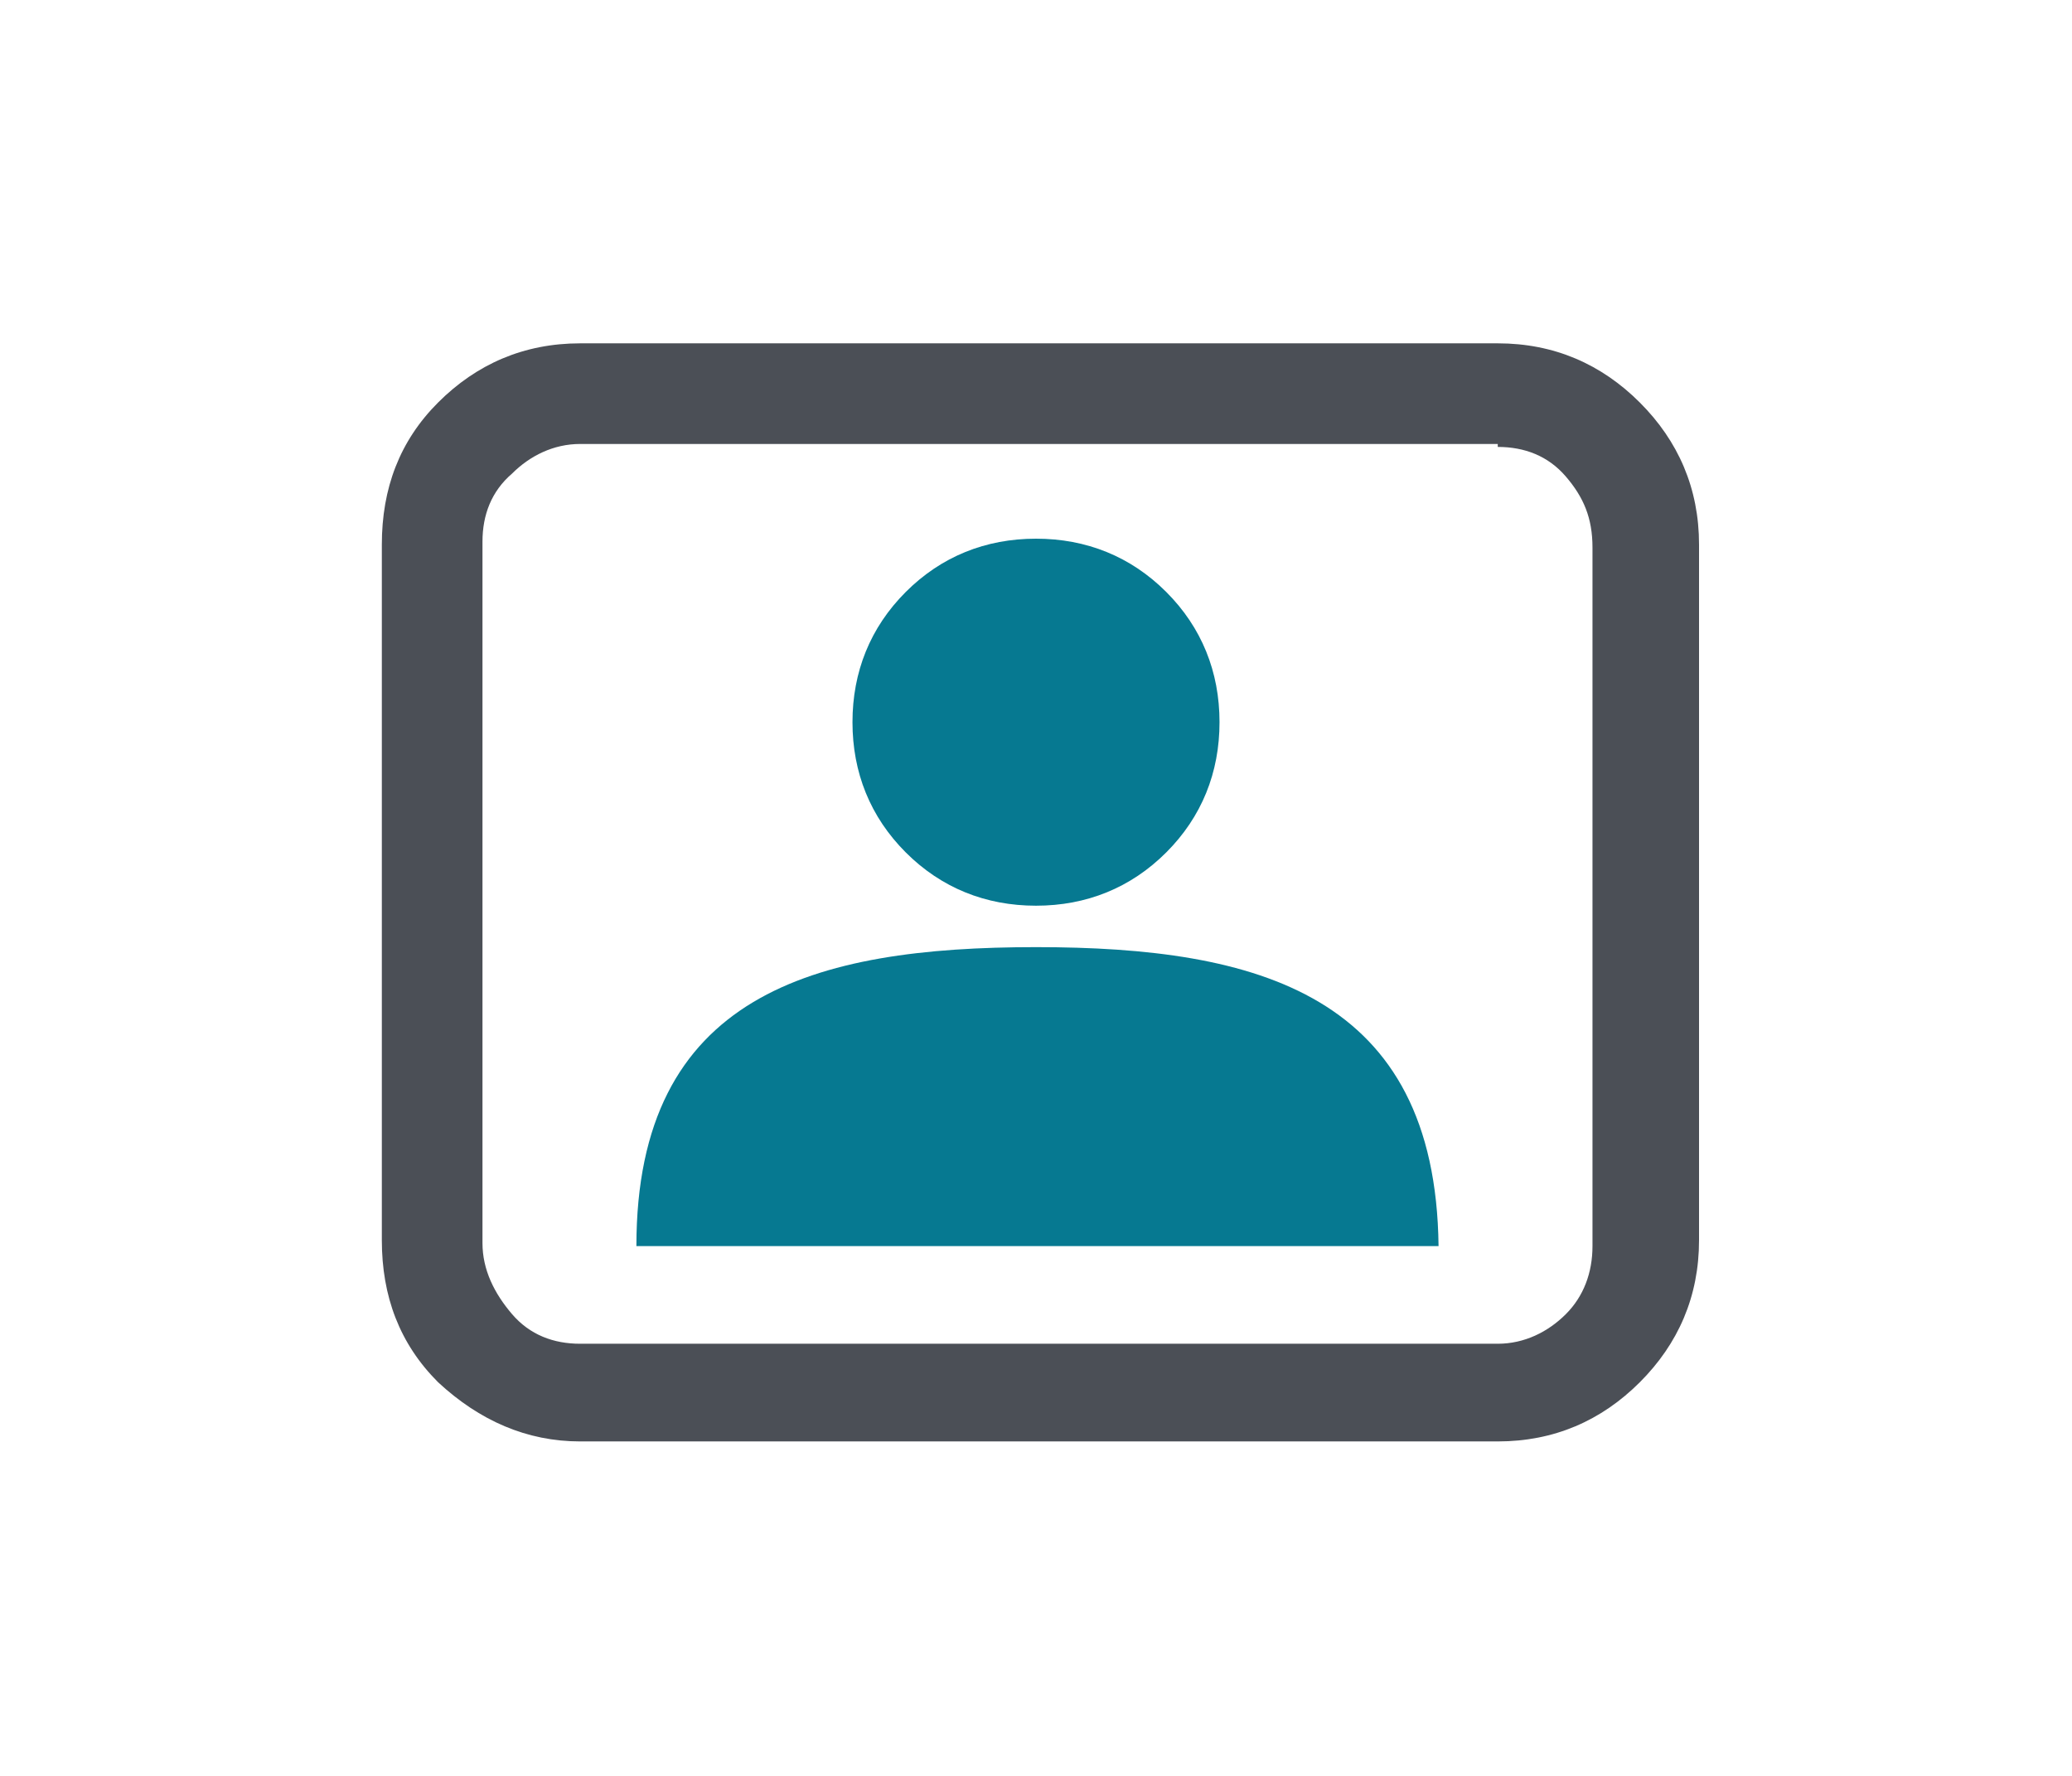
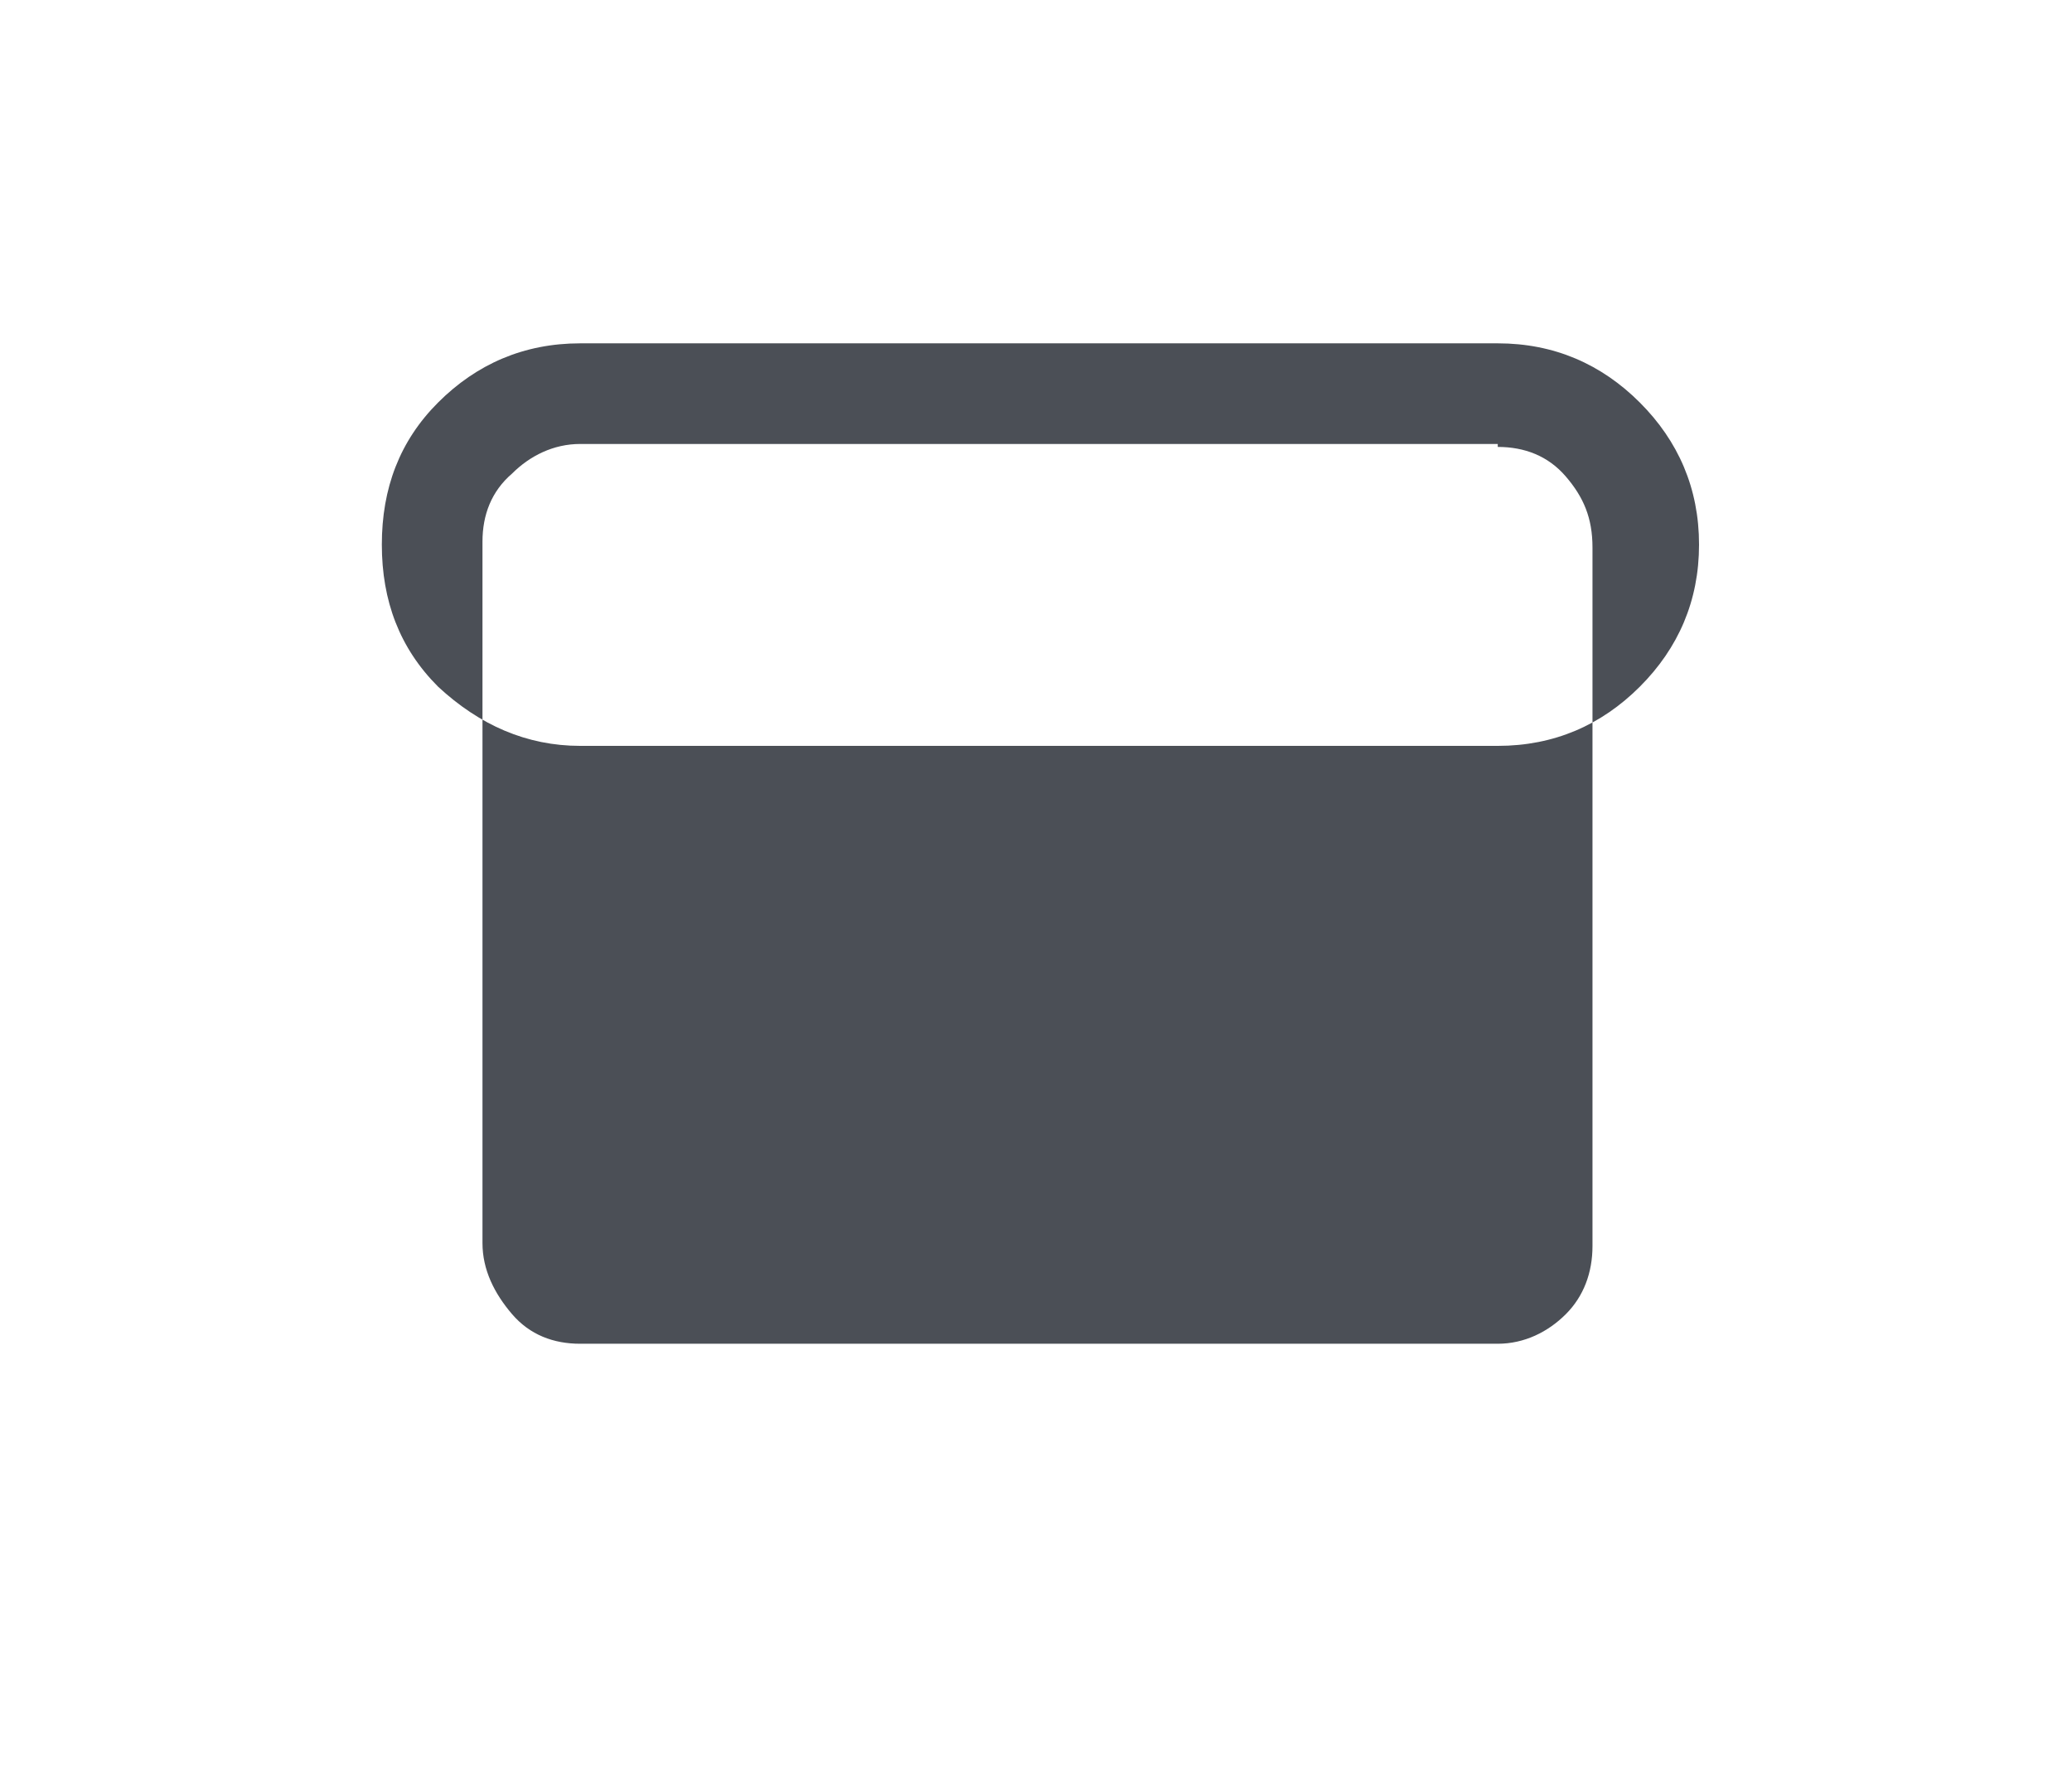
<svg xmlns="http://www.w3.org/2000/svg" version="1.1" id="menu_Anim" image-rendering="optimizeQuality" x="0px" y="0px" viewBox="0 0 70 60" style="enable-background:new 0 0 70 60;" xml:space="preserve">
  <style type="text/css">
	.st1{fill:#4b4f56}
	.st2{fill:#067991}
</style>
  <g>
-     <path class="st1" d="M55.4,13.6c-1.3-1.3-2.9-2-4.8-2h-31c-1.9,0-3.5,0.7-4.8,2s-1.9,2.9-1.9,4.8v23.5c0,1.9,0.6,3.5,1.9,4.8   c1.4,1.3,3,2,4.8,2h31c1.9,0,3.5-0.7,4.8-2s2-2.9,2-4.8V18.4C57.4,16.5,56.7,14.9,55.4,13.6 M50.6,15.1c0.9,0,1.7,0.3,2.3,1   c0.6,0.7,0.9,1.4,0.9,2.4v23.6c0,0.9-0.3,1.7-0.9,2.3c-0.6,0.6-1.4,1-2.3,1h-31c-0.9,0-1.7-0.3-2.3-1c-0.6-0.7-1-1.5-1-2.4V18.3   c0-0.9,0.3-1.7,1-2.3c0.6-0.6,1.4-1,2.3-1h31V15.1z" />
+     <path class="st1" d="M55.4,13.6c-1.3-1.3-2.9-2-4.8-2h-31c-1.9,0-3.5,0.7-4.8,2s-1.9,2.9-1.9,4.8c0,1.9,0.6,3.5,1.9,4.8   c1.4,1.3,3,2,4.8,2h31c1.9,0,3.5-0.7,4.8-2s2-2.9,2-4.8V18.4C57.4,16.5,56.7,14.9,55.4,13.6 M50.6,15.1c0.9,0,1.7,0.3,2.3,1   c0.6,0.7,0.9,1.4,0.9,2.4v23.6c0,0.9-0.3,1.7-0.9,2.3c-0.6,0.6-1.4,1-2.3,1h-31c-0.9,0-1.7-0.3-2.3-1c-0.6-0.7-1-1.5-1-2.4V18.3   c0-0.9,0.3-1.7,1-2.3c0.6-0.6,1.4-1,2.3-1h31V15.1z" />
  </g>
  <g>
-     <path class="st2" d="M39.4,20c-1.2-1.2-2.7-1.8-4.4-1.8s-3.2,0.6-4.4,1.8c-1.2,1.2-1.8,2.7-1.8,4.4s0.6,3.2,1.8,4.4   c1.2,1.2,2.7,1.8,4.4,1.8s3.2-0.6,4.4-1.8c1.2-1.2,1.8-2.7,1.8-4.4C41.2,22.7,40.6,21.2,39.4,20z" />
-     <path class="st2" d="M35,32c-7.5,0-13.5,1.6-13.5,10.1h27.1C48.5,33.6,42.5,32,35,32z" />
-   </g>
+     </g>
</svg>